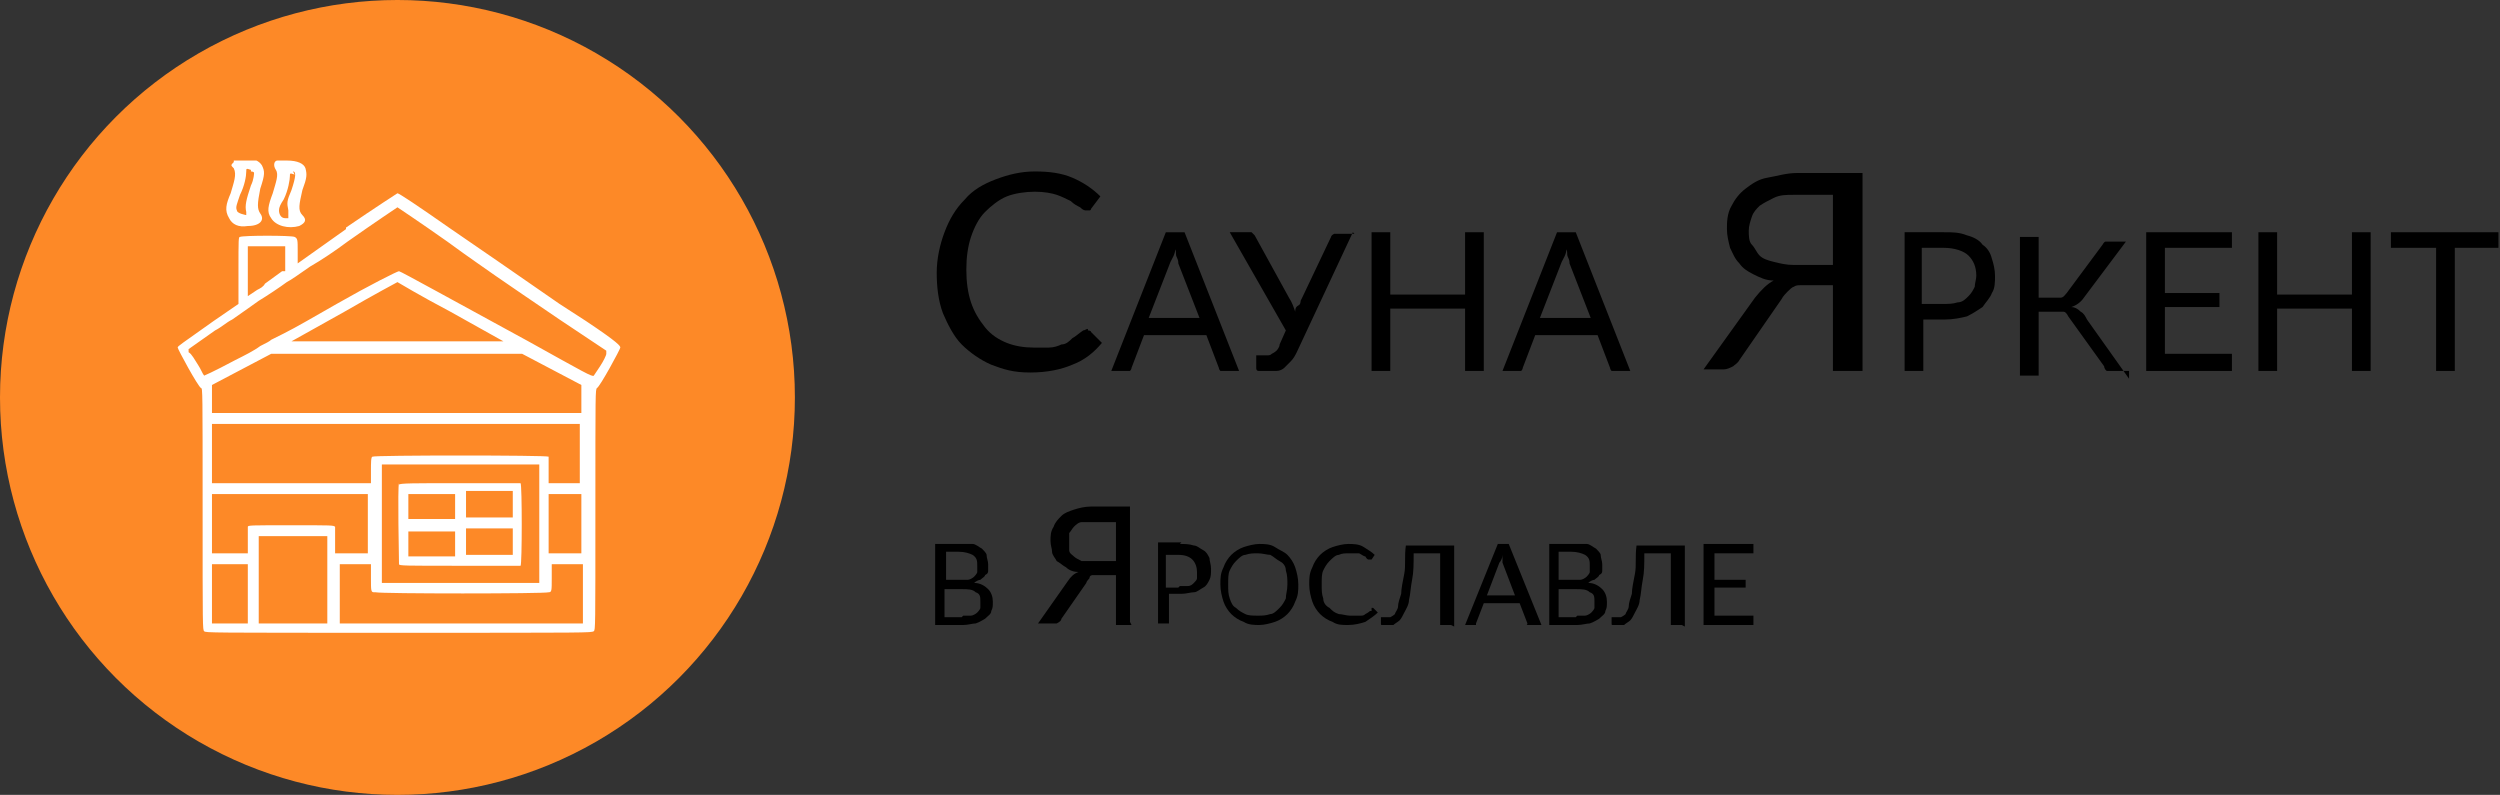
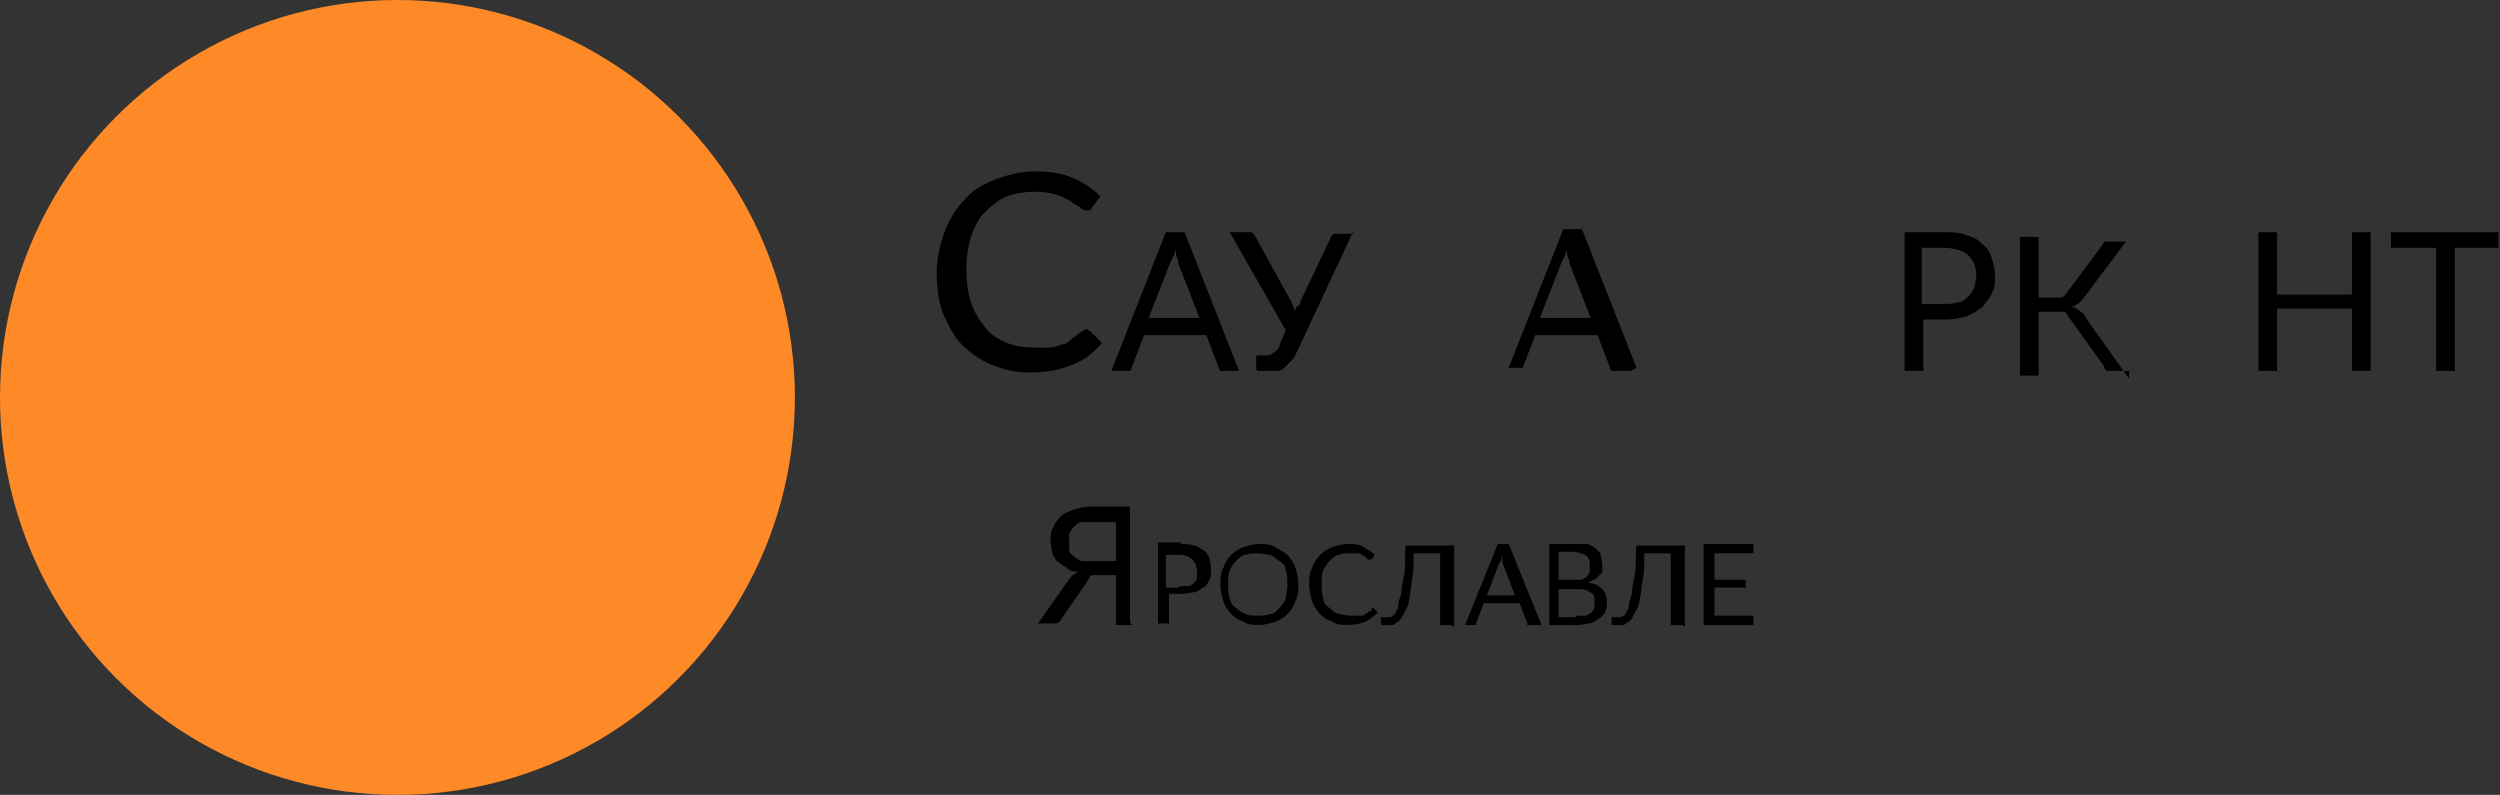
<svg xmlns="http://www.w3.org/2000/svg" id="_Слой_1" version="1.1" viewBox="0 0 160.4 51">
  <rect x="0" y="0" width="160.4" height="51" fill="#333333" stroke="none" />
  <defs>
    <style>
      .st0, .st1 {
        fill: #fff;
      }

      .st1 {
        fill-rule: evenodd;
      }

      .st2 {
        fill: none;
      }

      .st3 {
        fill: #fd8927;
      }

      .st4 {
        clip-path: url(#clippath);
      }
    </style>
    <clipPath id="clippath">
-       <rect class="st2" x="8.5" y="10.3" width="33.9" height="30.4" />
-     </clipPath>
+       </clipPath>
  </defs>
  <circle class="st3" cx="25.5" cy="25.5" r="25.5" />
  <g class="st4">
    <g>
      <path class="st0" d="M15,10.4c-.2.2-.2.2,0,.4.2.4,0,.9-.2,1.6-.3.7-.4,1.1-.1,1.6.2.4.6.6,1.2.5.8,0,1.1-.4.8-.8-.2-.3-.2-.6,0-1.6.3-.9.3-1.1.1-1.5-.2-.3-.5-.4-1.1-.5-.5,0-.5,0-.7.1ZM16.1,11c0,0,.2,0,.2.1,0,0,0,.4-.2.8-.3.9-.4,1.3-.3,1.7,0,.1,0,.2,0,.2,0,0-.6-.1-.6-.3-.1-.2,0-.4.2-1,.3-.6.4-1.2.4-1.5,0-.2,0-.2.3-.1Z" />
      <path class="st0" d="M17.8,10.3c-.2,0-.3.3-.1.6.2.3,0,.8-.2,1.5-.3.8-.4,1.2-.1,1.6.3.5,1.1.7,1.8.5.4-.2.5-.4.2-.7-.3-.3-.2-.7,0-1.6.3-.8.3-1,.2-1.4-.1-.3-.5-.5-1.2-.5-.3,0-.6,0-.6,0ZM18.8,11c.2,0,.2.3-.1,1.2-.3.7-.3.8-.2,1.3v.5s-.2,0-.2,0c-.3,0-.4-.3-.4-.5s.1-.4.3-.7c.3-.6.4-1.3.4-1.5,0-.2,0-.2.3-.1Z" />
      <path class="st1" d="M22.2,14.7l-3.1,2.2v-.8c0-.7,0-.8-.2-.9-.2-.1-3.3-.1-3.5,0-.1,0-.1.1-.1,2.2v2.1l-1.6,1.1c-2.1,1.5-2.3,1.6-2.3,1.7s1.3,2.5,1.5,2.6c.1,0,.1.2.1,7.8s0,7.7.1,7.8c.1.1.2.1,12.5.1s12.3,0,12.5-.1c.1-.1.1-.2.1-7.8s0-7.7.1-7.8c.2-.1,1.5-2.5,1.5-2.6s-.1-.3-2.2-1.7l-1.7-1.1-3.9-2.7-3.2-2.2c-2-1.4-3.2-2.2-3.3-2.2,0,0-1.4.9-3.3,2.2ZM38.9,22.5l-3-2c-2.2-1.5-2.8-1.9-4.1-2.8-.7-.5-1.6-1.1-3.1-2.2-1.7-1.2-3.2-2.2-3.2-2.2,0,0-1.5,1-3.2,2.2-.8.6-1.7,1.2-2.4,1.6h0s0,0,0,0h0c-.7.5-1.3.9-1.5,1-.4.3-1.3.9-1.8,1.2-.4.3-1,.7-1.7,1.2-.4.2-.7.5-1.1.7l-1.7,1.2v.2c.2.1.4.5.6.8.2.3.3.6.4.7,0,0,.5-.2,2-1,.6-.3,1.2-.6,1.6-.9h0s0,0,0,0h0s0,0,0,0c.4-.2.6-.3.7-.4,0,0,.4-.2.8-.4h0s0,0,0,0h0c.8-.4,2-1.1,3.4-1.9,2.1-1.2,3.9-2.1,4-2.1.1,0,3.7,2,8.3,4.5,3.6,2,4.1,2.3,4.2,2.2,0,0,.2-.3.4-.6.2-.3.4-.7.4-.8v-.2ZM18.3,17.4v-1.6h-2.4v1.6c0,1.3,0,1.6,0,1.6,0,0,.3-.2.6-.4.2-.1.4-.2.5-.4l1.1-.8ZM32.3,21.9l-3.4-1.9c-1.9-1-3.4-1.9-3.4-1.9,0,0-1.5.8-3.4,1.9l-3.4,1.9h3.4c1.9,0,4.9,0,6.8,0h3.4ZM37.3,24.7l-1.9-1-1.9-1h-16.1l-1.9,1-1.9,1v1.8h23.7v-1.8ZM14.9,31h1.3s5.4,0,5.4,0h1.1s1.1,0,1.1,0v-.8c0-.5,0-.9.1-.9.1-.1,11.2-.1,11.3,0,0,0,0,.4,0,.9v.8s1,0,1,0h1s0-1.9,0-1.9v-1.9H13.6v3.8h1.3ZM34.6,37.4v-7.6h-10.1v7.6h10.1ZM22.7,31.7h-9.1v3.8h2.3v-.8c0-.6,0-.8,0-.9,0-.1.2-.1,2.8-.1s2.7,0,2.8.1c0,0,0,.3,0,.9v.8h2.1v-3.8h-1.1ZM37.3,35.5v-3.8h-2.1v3.8h2.1ZM21,40v-5.6h-4.4v5.6h4.4ZM15.9,40v-3.8h-2.3v3.8h2.3ZM24,38c-.2,0-.2-.1-.2-.9v-.9s-1,0-1,0h-1s0,1.9,0,1.9v1.9h15.6v-3.8h-1s-1,0-1,0v.9c0,.8,0,.9-.2.9-.2.1-10.8.1-11.1,0Z" />
      <path class="st0" d="M25.6,31c-.1.2,0,5,0,5.2,0,.1.4.1,3.9.1s3.9,0,3.9,0c.1-.1.1-5.2,0-5.3,0,0-1,0-3.9,0s-3.9,0-3.9.1ZM29.2,32.4v.9h-1.5s-1.5,0-1.5,0v-.8c0-.4,0-.8,0-.8,0,0,.4,0,1.5,0h1.5v.9ZM32.9,32.4v.8h-1.5s-1.5,0-1.5,0v-1.7h1.5s1.5,0,1.5,0v.8ZM29.2,34.8v.9h-1.5s-1.5,0-1.5,0v-.8c0-.4,0-.8,0-.8,0,0,.4,0,1.5,0h1.5v.9ZM32.9,34.8v.8h-1.5s-1.5,0-1.5,0v-1.7h1.5s1.5,0,1.5,0v.8Z" />
    </g>
  </g>
  <g>
    <path d="M69.8,21.2c0,0,.2,0,.2.1l.7.7c-.5.6-1.1,1.1-1.9,1.4-.7.3-1.6.5-2.7.5s-1.7-.2-2.5-.5c-.7-.3-1.4-.8-1.9-1.3s-.9-1.3-1.2-2c-.3-.8-.4-1.7-.4-2.6s.2-1.8.5-2.6.7-1.5,1.3-2.1c.5-.6,1.2-1,2-1.3.8-.3,1.6-.5,2.5-.5s1.7.1,2.4.4c.7.3,1.3.7,1.8,1.2l-.6.8c0,0,0,.1-.1.1,0,0-.1,0-.2,0s-.2,0-.4-.2c-.2-.1-.4-.2-.6-.4-.2-.1-.6-.3-.9-.4s-.8-.2-1.4-.2-1.3.1-1.8.3c-.5.2-1,.6-1.4,1-.4.4-.7,1-.9,1.6-.2.6-.3,1.3-.3,2.1s.1,1.5.3,2.1.5,1.1.9,1.6.9.8,1.4,1c.5.2,1.1.3,1.7.3s.7,0,1,0c.3,0,.6-.1.8-.2.3,0,.5-.2.7-.4.2-.1.4-.3.7-.5.1,0,.2-.1.3-.1Z" />
    <path d="M79.5,23.8h-.9c-.1,0-.2,0-.3,0,0,0-.1-.1-.1-.2l-.8-2.1h-4l-.8,2.1c0,0,0,.1-.1.2,0,0-.2,0-.3,0h-.9l3.5-8.9h1.2l3.5,8.9ZM77,20.5l-1.4-3.6c0-.1,0-.2-.1-.4s0-.3-.1-.5c0,.3-.2.6-.3.8l-1.4,3.6h3.3Z" />
    <path d="M86.8,14.9l-3.6,7.7c-.1.2-.2.4-.4.6s-.3.3-.4.4-.3.2-.5.2c-.2,0-.4,0-.6,0s-.4,0-.5,0c-.1,0-.2,0-.2-.2v-.8h.4c.1,0,.2,0,.3,0,.1,0,.2,0,.3-.1,0,0,.2-.1.3-.2,0,0,.2-.2.2-.4l.4-.9-3.6-6.3h1.1c.1,0,.2,0,.3,0,0,0,.1.1.2.2l2.2,4c.2.3.3.6.4.9,0-.1,0-.3.2-.4s.1-.3.2-.4l1.9-4c0,0,0-.1.2-.2,0,0,.2,0,.3,0h1Z" />
-     <path d="M95.2,14.9v8.9h-1.2v-4h-4.8v4h-1.2v-8.9h1.2v4h4.8v-4h1.2Z" />
-     <path d="M104.6,23.8h-.9c-.1,0-.2,0-.3,0,0,0-.1-.1-.1-.2l-.8-2.1h-4l-.8,2.1c0,0,0,.1-.1.2,0,0-.2,0-.3,0h-.9l3.5-8.9h1.2l3.5,8.9ZM102.1,20.5l-1.4-3.6c0-.1,0-.2-.1-.4s0-.3-.1-.5c0,.3-.2.6-.3.8l-1.4,3.6h3.3Z" />
-     <path d="M119.3,23.8h-1.7v-5.5h-1.7c-.2,0-.3,0-.4,0-.1,0-.3,0-.4.1-.1,0-.3.2-.4.3-.1.1-.3.3-.4.5l-2.7,3.9c-.1.2-.3.3-.4.4-.2.1-.4.2-.6.2h-1.3l3.3-4.6c.4-.5.8-.9,1.2-1.1-.5,0-.9-.2-1.3-.4-.4-.2-.7-.4-.9-.7-.3-.3-.4-.6-.6-1-.1-.4-.2-.8-.2-1.2s0-1,.3-1.5c.2-.4.5-.8.9-1.1.4-.3.8-.6,1.4-.7s1.2-.3,1.9-.3h4.2v12.7ZM117.6,17v-4.5h-2.5c-.5,0-.9,0-1.3.2s-.6.3-.9.5c-.2.2-.4.4-.5.7s-.2.6-.2.9,0,.7.2.9.3.5.5.7c.2.2.5.3.9.4s.8.2,1.3.2h2.5Z" />
+     <path d="M104.6,23.8h-.9c-.1,0-.2,0-.3,0,0,0-.1-.1-.1-.2l-.8-2.1h-4l-.8,2.1h-.9l3.5-8.9h1.2l3.5,8.9ZM102.1,20.5l-1.4-3.6c0-.1,0-.2-.1-.4s0-.3-.1-.5c0,.3-.2.6-.3.8l-1.4,3.6h3.3Z" />
    <path d="M124.7,14.9c.6,0,1,0,1.5.2.4.1.8.3,1,.6.3.2.5.5.6.9.1.3.2.7.2,1.1s0,.8-.2,1.1c-.1.3-.4.6-.6.9-.3.2-.6.4-1,.6-.4.1-.9.2-1.4.2h-1.4v3.3h-1.2v-8.9h2.6ZM124.7,19.5c.3,0,.6,0,.9-.1.3,0,.5-.2.7-.4.2-.2.3-.4.4-.6,0-.2.1-.5.1-.7,0-.6-.2-1-.5-1.3-.3-.3-.9-.5-1.6-.5h-1.4v3.6h1.4Z" />
    <path d="M136.6,23.8h-1.1c-.1,0-.2,0-.3,0s-.2-.2-.2-.3l-2.3-3.2c-.1-.2-.2-.3-.3-.3-.1,0-.3,0-.5,0h-1.1v4.1h-1.2v-8.9h1.2v3.9h.9c.2,0,.3,0,.5,0s.3-.2.4-.3l2.3-3.1c0,0,.1-.2.2-.2,0,0,.2,0,.3,0h1l-2.7,3.6c-.2.3-.5.5-.8.6.2,0,.4.1.6.3.2.1.3.3.4.5l2.7,3.8Z" />
-     <path d="M143.2,22.8v1h-5.5v-8.9h5.5v1h-4.3v2.9h3.5v.9h-3.5v3h4.3Z" />
    <path d="M152.1,14.9v8.9h-1.2v-4h-4.8v4h-1.2v-8.9h1.2v4h4.8v-4h1.2Z" />
    <path d="M160.4,15.9h-2.9v7.9h-1.2v-7.9h-2.9v-1h6.9v1Z" />
  </g>
  <g>
-     <path d="M61.6,34.9c.3,0,.6,0,.8,0,.2,0,.4.2.6.3.1.1.3.3.3.4,0,.2.1.4.1.6s0,.2,0,.4c0,.1,0,.2-.2.3,0,.1-.2.2-.3.3-.1,0-.3.1-.4.2.4,0,.7.2.9.4.2.2.3.5.3.8s0,.4-.1.6c0,.2-.2.3-.4.5-.2.1-.3.2-.6.3-.2,0-.5.1-.8.1h-1.8v-5.2h1.7ZM60.7,35.4v1.8h.9c.2,0,.4,0,.5,0,.1,0,.3-.1.4-.2,0,0,.2-.2.2-.3s0-.2,0-.4c0-.3,0-.5-.3-.7-.2-.1-.5-.2-.9-.2h-1ZM61.8,39.5c.2,0,.4,0,.5,0,.1,0,.3-.1.4-.2,0,0,.2-.2.2-.3,0-.1,0-.2,0-.4,0-.3,0-.5-.3-.6-.2-.2-.5-.2-.9-.2h-1.1v1.8h1.1Z" />
    <path d="M72.6,40.1h-1v-3.2h-1c0,0-.2,0-.3,0s-.2,0-.2,0c0,0-.2,0-.2.2,0,0-.2.2-.2.3l-1.6,2.3c0,.1-.1.2-.3.3-.1,0-.2,0-.4,0h-.8l1.9-2.7c.2-.3.4-.5.7-.6-.3,0-.6-.1-.8-.3-.2-.1-.4-.3-.6-.4-.1-.2-.3-.4-.3-.6,0-.2-.1-.4-.1-.7s0-.6.2-.9c.1-.3.3-.5.5-.7.2-.2.5-.3.8-.4.3-.1.7-.2,1.1-.2h2.5v7.4ZM71.6,36.1v-2.6h-1.5c-.3,0-.5,0-.7,0-.2,0-.4.2-.5.3-.1.1-.2.3-.3.4,0,.2,0,.3,0,.5s0,.4,0,.6c0,.2.2.3.3.4.1.1.3.2.5.3.2,0,.5,0,.7,0h1.5Z" />
    <path d="M75.7,34.9c.3,0,.6,0,.9.1.2,0,.4.2.6.3.2.1.3.3.4.5,0,.2.1.4.1.7s0,.5-.1.7-.2.4-.4.5c-.2.1-.4.3-.6.3-.2,0-.5.1-.8.1h-.8v1.9h-.7v-5.2h1.5ZM75.7,37.6c.2,0,.4,0,.5,0,.2,0,.3-.1.4-.2s.2-.2.2-.3c0-.1,0-.3,0-.4,0-.3-.1-.6-.3-.8-.2-.2-.5-.3-.9-.3h-.8v2.1h.8Z" />
    <path d="M83.3,37.5c0,.4,0,.7-.2,1.1-.1.3-.3.6-.5.8s-.5.4-.8.5-.7.2-1,.2-.7,0-1-.2c-.3-.1-.6-.3-.8-.5-.2-.2-.4-.5-.5-.8-.1-.3-.2-.7-.2-1.1s0-.7.2-1.1c.1-.3.3-.6.5-.8.2-.2.5-.4.8-.5.3-.1.7-.2,1-.2s.7,0,1,.2.6.3.8.5c.2.2.4.5.5.8.1.3.2.7.2,1.1ZM82.6,37.5c0-.3,0-.6-.1-.9,0-.3-.2-.5-.4-.6s-.4-.3-.6-.4c-.2,0-.5-.1-.8-.1s-.5,0-.8.1c-.2,0-.4.2-.6.4-.2.2-.3.4-.4.6s-.1.5-.1.9,0,.6.1.9.2.5.4.6c.2.2.4.3.6.4s.5.1.8.1.5,0,.8-.1c.2,0,.4-.2.6-.4s.3-.4.4-.6c0-.3.1-.5.1-.9Z" />
    <path d="M88,39s0,0,.1,0l.3.3c-.2.2-.5.4-.8.6-.3.1-.7.2-1.1.2s-.7,0-1-.2c-.3-.1-.6-.3-.8-.5-.2-.2-.4-.5-.5-.8-.1-.3-.2-.7-.2-1.1s0-.7.2-1.1c.1-.3.3-.6.5-.8.2-.2.5-.4.8-.5.3-.1.7-.2,1-.2s.7,0,1,.2.5.3.7.5l-.2.3s0,0,0,0c0,0,0,0,0,0s0,0-.2,0c0,0-.1,0-.2-.2-.1,0-.2-.1-.4-.2-.2,0-.3,0-.6,0s-.5,0-.7.1c-.2,0-.4.2-.6.4-.2.2-.3.4-.4.6s-.1.5-.1.9,0,.6.1.9c0,.3.2.5.4.6.2.2.3.3.6.4.2,0,.5.1.7.1s.3,0,.4,0c.1,0,.2,0,.3,0,.1,0,.2,0,.3-.1,0,0,.2-.1.3-.2,0,0,0,0,.1,0Z" />
    <path d="M93.1,40.1h-.7v-4.6h-1.7c0,.7,0,1.2-.1,1.7s-.1.9-.2,1.3c0,.3-.2.6-.3.8s-.2.4-.3.5c-.1.1-.3.2-.4.3-.1,0-.3,0-.4,0s-.2,0-.3,0-.1,0-.1-.1v-.4h.3c0,0,.2,0,.3,0,0,0,.2-.1.3-.2,0-.1.2-.3.2-.5,0-.2.1-.5.2-.8,0-.3.1-.8.2-1.3s0-1.1.1-1.8h3.1v5.2Z" />
    <path d="M98.7,40.1h-.5c0,0-.1,0-.2,0s0,0,0-.1l-.5-1.3h-2.3l-.5,1.3s0,0,0,.1c0,0,0,0-.2,0h-.5l2.1-5.2h.7l2.1,5.2ZM97.2,38.2l-.8-2.1c0,0,0-.1,0-.2,0,0,0-.2,0-.3,0,.2-.1.4-.2.5l-.8,2.1h1.9Z" />
    <path d="M101,34.9c.3,0,.6,0,.8,0,.2,0,.4.2.6.3.1.1.3.3.3.4,0,.2.1.4.1.6s0,.2,0,.4c0,.1,0,.2-.2.3,0,.1-.2.2-.3.3-.1,0-.3.1-.4.2.4,0,.7.2.9.4.2.2.3.5.3.8s0,.4-.1.6c0,.2-.2.3-.4.5-.2.1-.3.2-.6.3-.2,0-.5.1-.8.1h-1.8v-5.2h1.7ZM100,35.4v1.8h.9c.2,0,.4,0,.5,0,.1,0,.3-.1.4-.2,0,0,.2-.2.2-.3s0-.2,0-.4c0-.3,0-.5-.3-.7-.2-.1-.5-.2-.9-.2h-1ZM101.2,39.5c.2,0,.4,0,.5,0,.1,0,.3-.1.4-.2,0,0,.2-.2.2-.3,0-.1,0-.2,0-.4,0-.3,0-.5-.3-.6-.2-.2-.5-.2-.9-.2h-1.1v1.8h1.1Z" />
    <path d="M107.9,40.1h-.7v-4.6h-1.7c0,.7,0,1.2-.1,1.7s-.1.9-.2,1.3c0,.3-.2.6-.3.8s-.2.4-.3.5c-.1.1-.3.2-.4.3-.1,0-.3,0-.4,0s-.2,0-.3,0-.1,0-.1-.1v-.4h.3c0,0,.2,0,.3,0,0,0,.2-.1.3-.2,0-.1.2-.3.2-.5,0-.2.1-.5.2-.8,0-.3.1-.8.2-1.3s0-1.1.1-1.8h3.1v5.2Z" />
    <path d="M112.5,39.5v.6h-3.2v-5.2h3.2v.6h-2.5v1.7h2v.5h-2v1.8h2.5Z" />
  </g>
</svg>